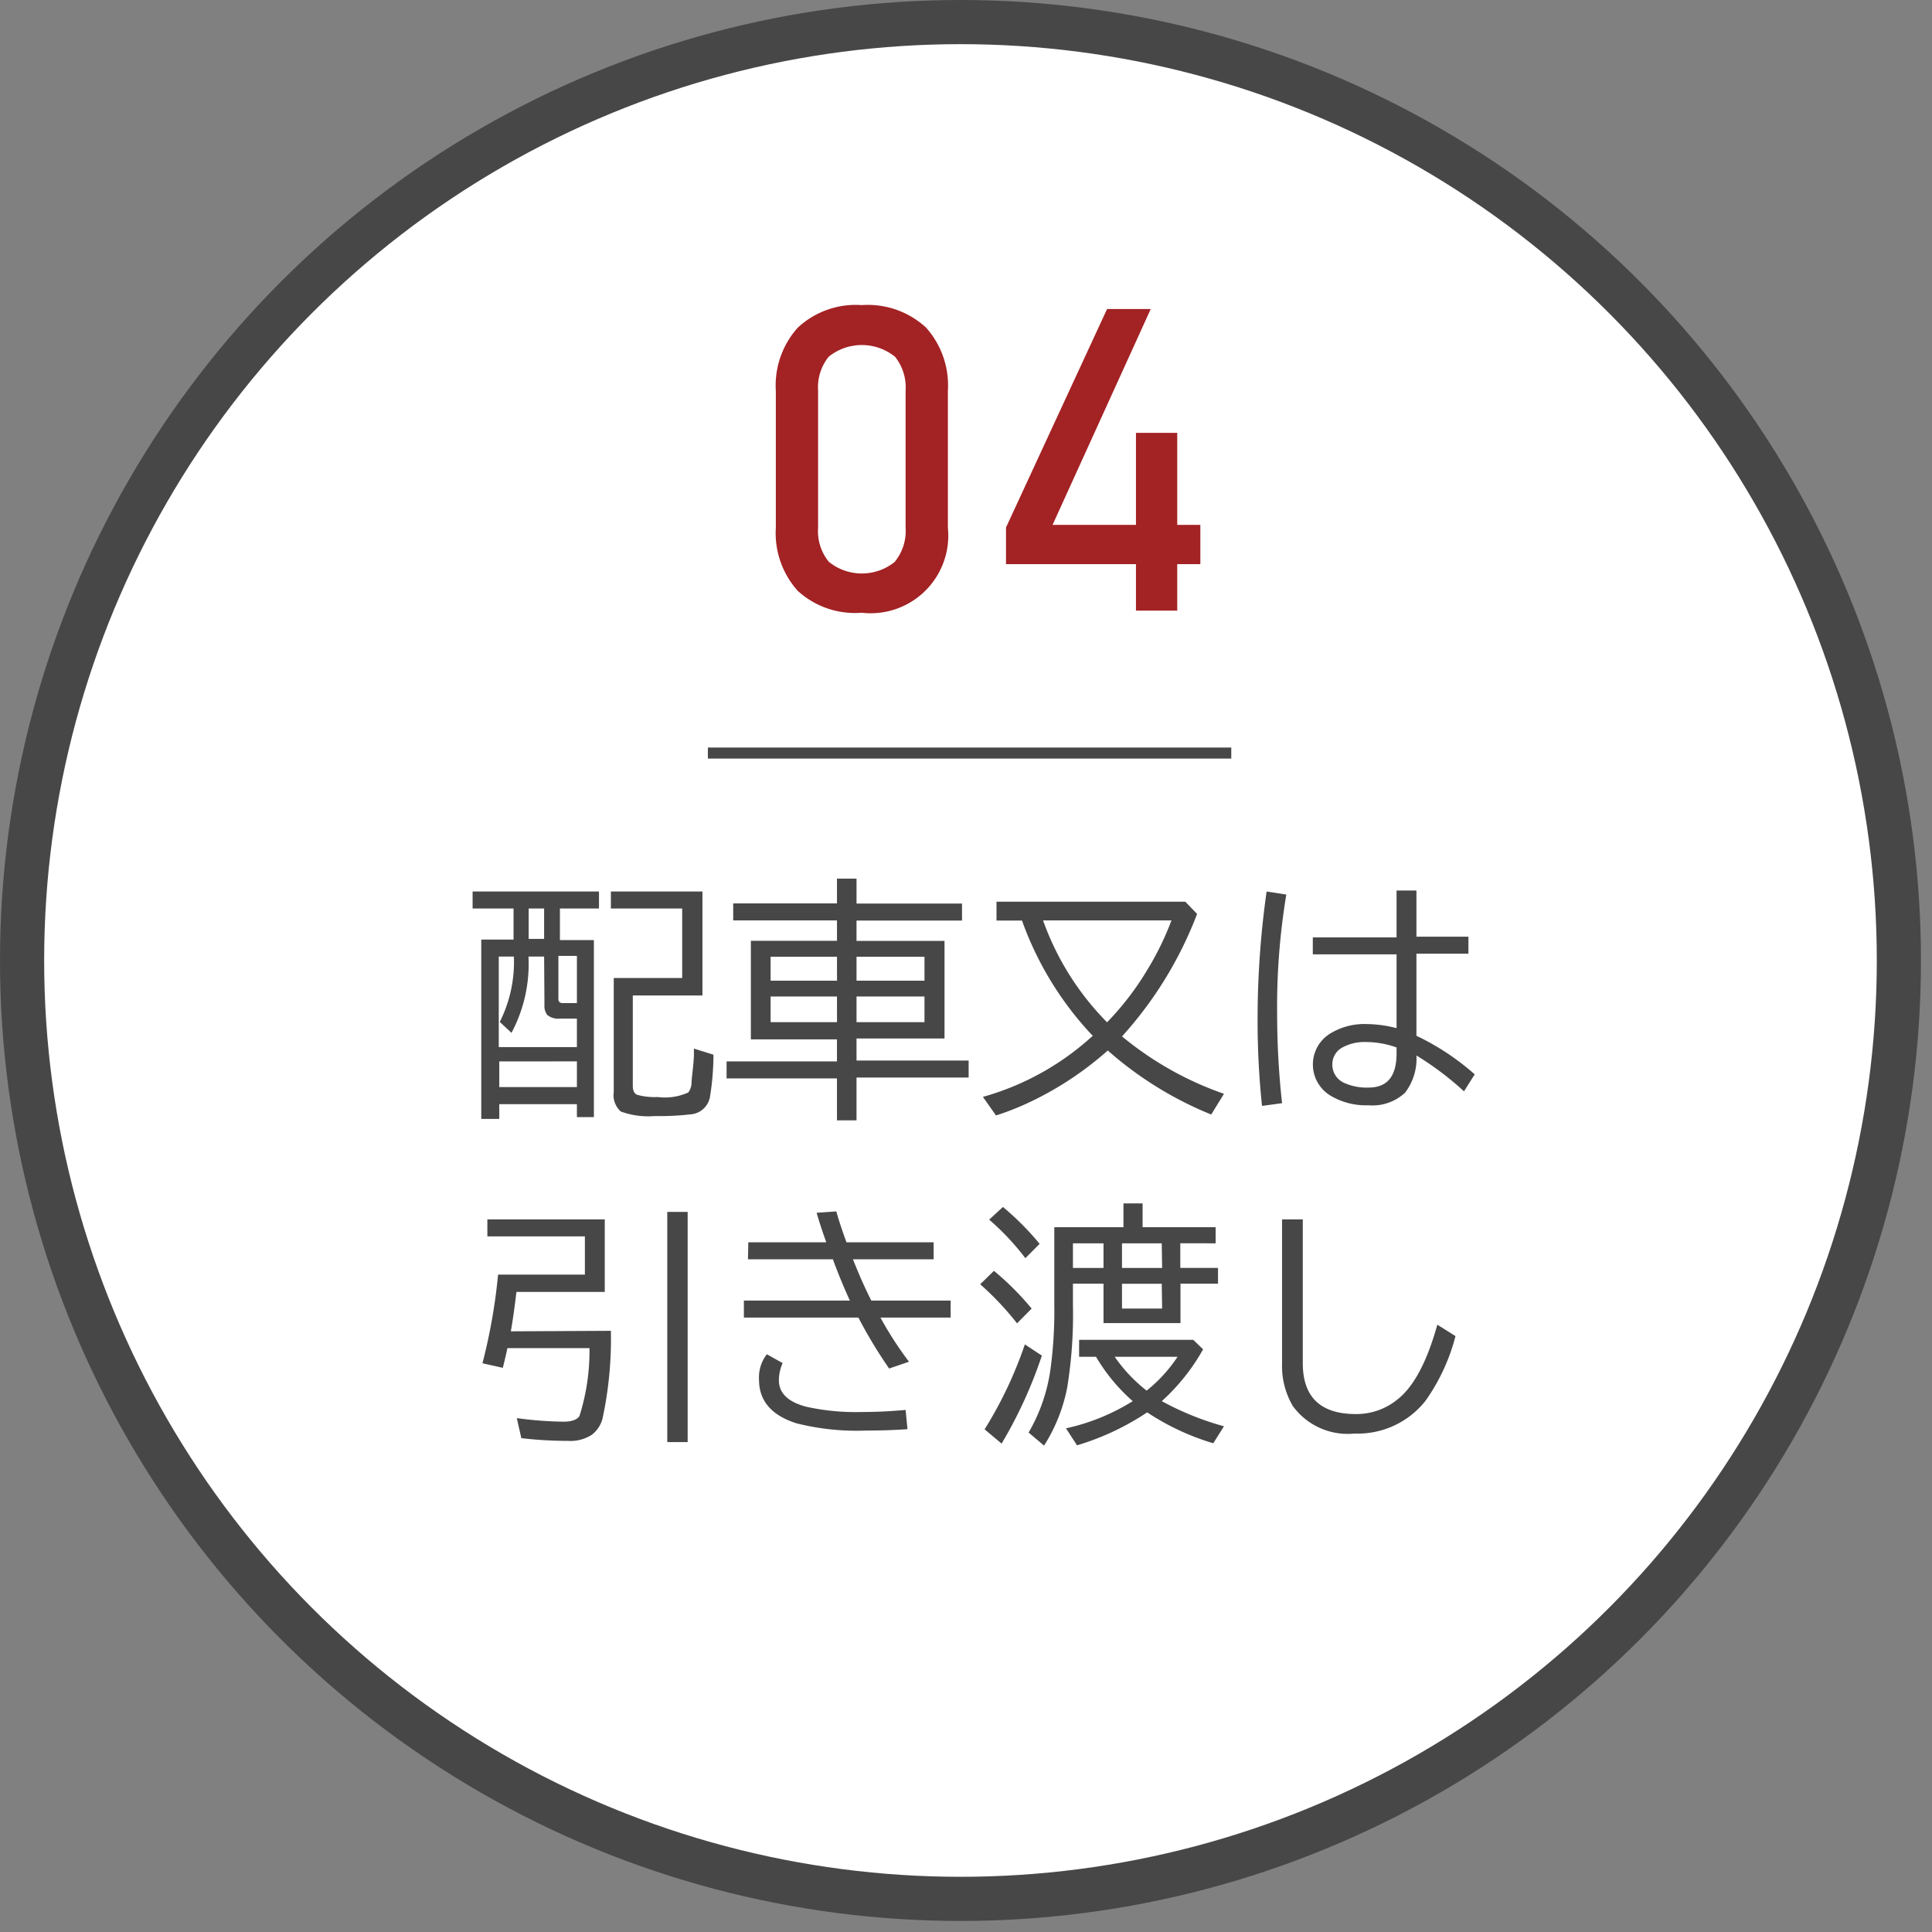
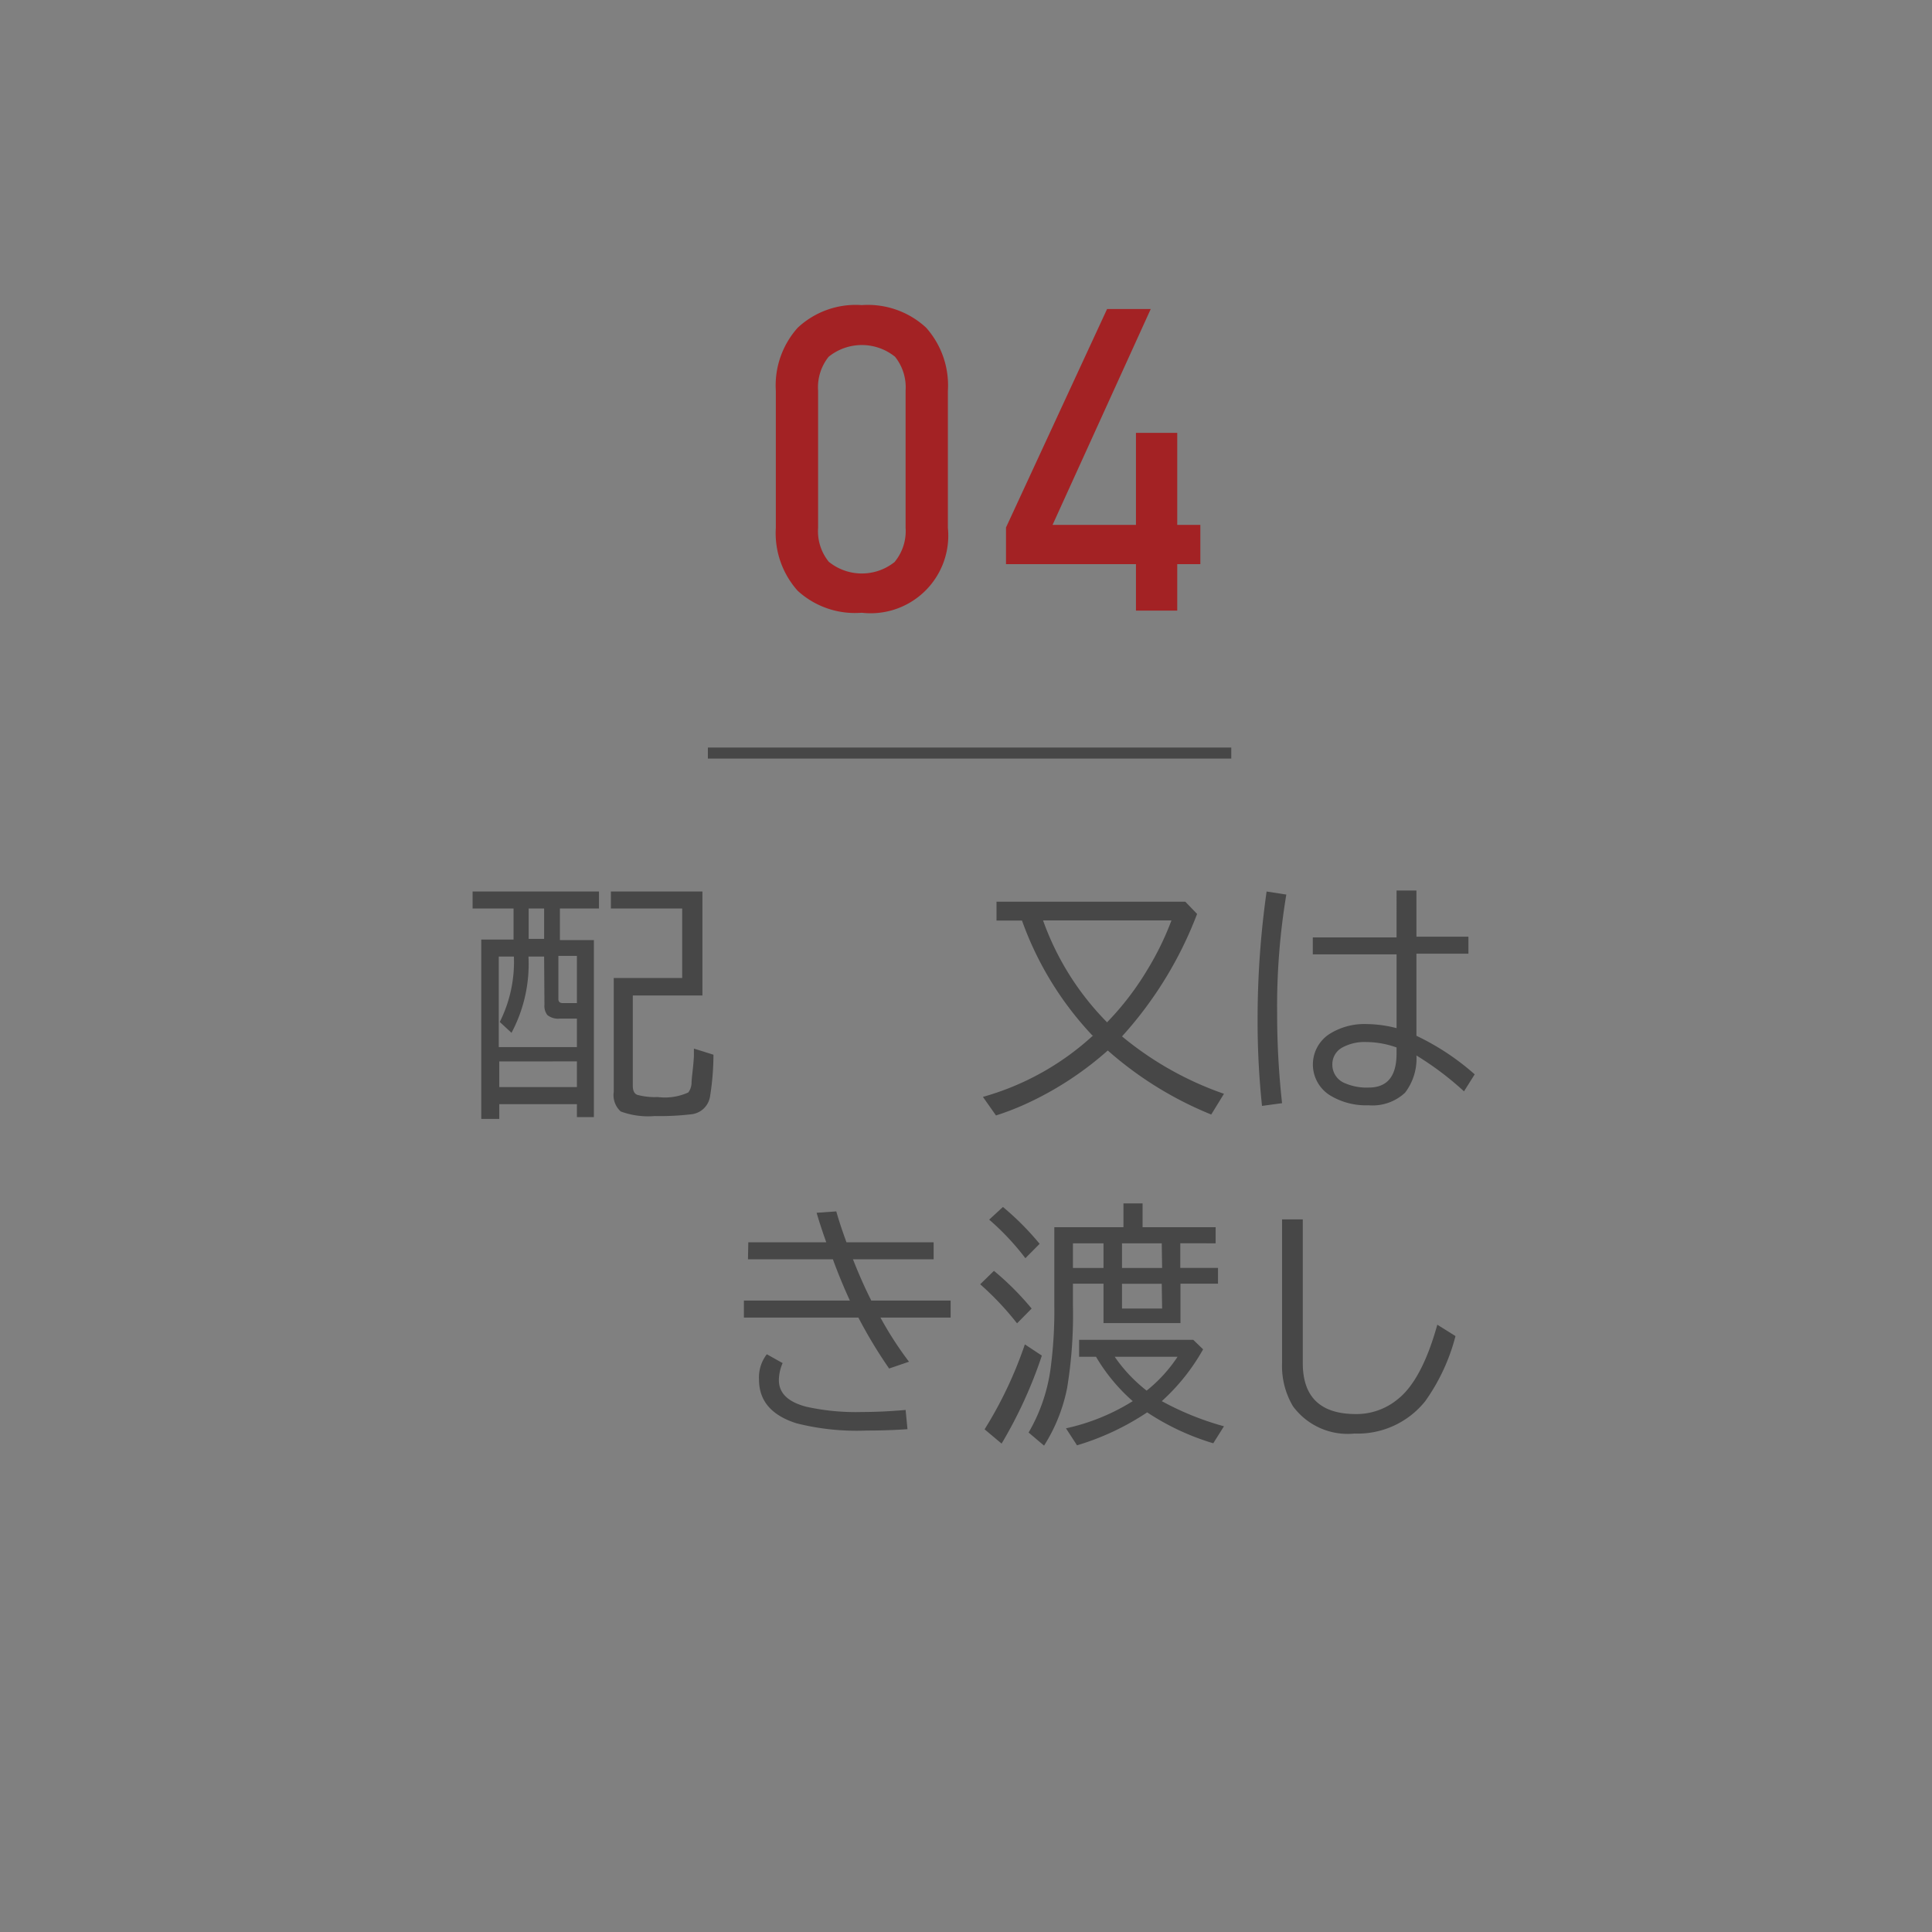
<svg xmlns="http://www.w3.org/2000/svg" width="175" height="175" viewBox="0 0 175 175">
  <rect x="0" y="0" width="175" height="175" fill="#808080" stroke="none" />
  <defs>
    <clipPath id="clip-guide_dgm_01_04">
      <rect width="175" height="175" />
    </clipPath>
  </defs>
  <g id="guide_dgm_01_04" clip-path="url(#clip-guide_dgm_01_04)">
    <g id="guide-04-pc" transform="translate(-1.34 -1.82)">
-       <circle id="楕円形_14" data-name="楕円形 14" cx="85" cy="85" r="85" transform="translate(3.34 3.82)" fill="#fff" stroke="#474747" stroke-miterlimit="10" stroke-width="4" />
      <path id="パス_2590" data-name="パス 2590" d="M49.7,46.369a7.832,7.832,0,0,1-1.985-5.709V28.242A7.832,7.832,0,0,1,49.7,22.534a7.694,7.694,0,0,1,5.8-2.047,7.771,7.771,0,0,1,5.816,2.031A7.848,7.848,0,0,1,63.3,28.242V40.66a7.032,7.032,0,0,1-7.8,7.694,7.694,7.694,0,0,1-5.8-1.985Zm8.8-2.647a4.385,4.385,0,0,0,.969-3.077v-12.4a4.432,4.432,0,0,0-.954-3.077,4.786,4.786,0,0,0-6.017,0,4.432,4.432,0,0,0-.954,3.077V40.66a4.385,4.385,0,0,0,.969,3.077,4.755,4.755,0,0,0,5.986,0Z" transform="translate(23.899 8.969)" fill="#a32224" />
      <path id="パス_2591" data-name="パス 2591" d="M61.26,40.5,70.416,20.71H74.37L65.476,40.267H78.863v3.555H61.26Zm11.771-8.571h3.739v16.1H73.031Z" transform="translate(31.204 9.099)" fill="#a32224" />
      <line id="線_22" data-name="線 22" x2="47.409" transform="translate(65.459 70.032)" fill="#040000" stroke="#474747" stroke-miterlimit="10" stroke-width="1" />
      <path id="パス_2592" data-name="パス 2592" d="M33.568,59.355V56.539H29.86V55H41.308v1.539H37.769V59.4h3.077V75.435H39.308V74.265H32.276V75.6H30.645V59.355Zm2.77,1.539H34.922A13.279,13.279,0,0,1,33.384,67.8l-1.062-.985A12.14,12.14,0,0,0,33.6,60.893H32.23v8.2h7.078V66.51H37.769a1.539,1.539,0,0,1-1.139-.323,1.339,1.339,0,0,1-.262-.939Zm-4.062,9.494v2.324h7.032V70.387Zm2.662-11.094h1.4V56.539h-1.4Zm2.693,1.539V64.74c0,.246.138.369.4.369h1.277V60.832Zm6.74,3.585V72.6c0,.446.138.708.4.816a6.032,6.032,0,0,0,1.862.2A5.108,5.108,0,0,0,49.4,73.2a1.539,1.539,0,0,0,.292-.816c0-.508.154-1.339.215-2.493v-.662l1.77.554a24.067,24.067,0,0,1-.308,3.77,1.923,1.923,0,0,1-1.754,1.631,24.2,24.2,0,0,1-3.262.154,7.155,7.155,0,0,1-3.077-.415,2,2,0,0,1-.631-1.77V62.832h6.2V56.539H42.385V55h8.294v9.417Z" transform="translate(14.288 27.573)" fill="#474747" />
-       <path id="パス_2593" data-name="パス 2593" d="M54.812,59.872V58.025h-9.4V56.487h9.4V54.24h1.77V56.5h9.556v1.539H56.581v1.846h7.971V68.72H56.581v2H66.737v1.539H56.581v3.878h-1.77v-3.8h-10V70.8h10v-2h-7.8V59.872Zm0,1.446H48.8v2.17h6.016Zm0,3.6H48.8v2.324h6.016Zm1.77-3.6v2.17h6.155v-2.17Zm0,3.6v2.324h6.155V64.919Z" transform="translate(22.342 27.164)" fill="#474747" />
      <path id="パス_2594" data-name="パス 2594" d="M72.5,67.8A29.774,29.774,0,0,0,81.735,73l-1.154,1.877a32.653,32.653,0,0,1-9.371-5.8A29.836,29.836,0,0,1,64.255,73.7a24.725,24.725,0,0,1-3.17,1.262L59.9,73.28a24.512,24.512,0,0,0,9.986-5.57H69.81a29.76,29.76,0,0,1-6.37-10.4H61.131V55.6h17.1L79.3,56.708A35.083,35.083,0,0,1,72.5,67.8Zm-1.354-1.277A25.881,25.881,0,0,0,74.81,61.74a26.268,26.268,0,0,0,2.17-4.447H65.347a25.082,25.082,0,0,0,5.8,9.232Z" transform="translate(30.472 27.896)" fill="#474747" />
      <path id="パス_2595" data-name="パス 2595" d="M76.47,74.451a73,73,0,0,1-.4-7.694,82.278,82.278,0,0,1,.816-11.725l1.785.277a61.812,61.812,0,0,0-.831,10.771,73.522,73.522,0,0,0,.446,8.125ZM88.657,54.94h1.8v4.185h4.709v1.539H90.457V68.1a22.557,22.557,0,0,1,5.278,3.493l-.969,1.539a27.7,27.7,0,0,0-4.308-3.247,5.078,5.078,0,0,1-1.031,3.37,4.308,4.308,0,0,1-3.308,1.139,6.247,6.247,0,0,1-3.478-.892,3.293,3.293,0,0,1-.123-5.524,5.924,5.924,0,0,1,3.462-.939,11.14,11.14,0,0,1,2.677.369V60.726H81.071V59.187h7.586Zm0,14.218a8.294,8.294,0,0,0-2.724-.492,4.216,4.216,0,0,0-2.154.477,1.723,1.723,0,0,0-.939,1.539,1.8,1.8,0,0,0,1.092,1.693,4.97,4.97,0,0,0,2.2.415c1.677,0,2.524-1.016,2.524-3.077Z" transform="translate(39.183 27.541)" fill="#474747" />
-       <path id="パス_2596" data-name="パス 2596" d="M42.073,84.631a34.022,34.022,0,0,1-.769,8,2.739,2.739,0,0,1-.954,1.416,3.585,3.585,0,0,1-2.17.554,36.932,36.932,0,0,1-4.216-.246l-.415-1.816a34.451,34.451,0,0,0,4.216.323c.754,0,1.231-.169,1.462-.508a19.542,19.542,0,0,0,.908-6.155H32.7c-.092.462-.231,1.046-.415,1.785L30.44,87.57a51.24,51.24,0,0,0,1.416-8.032h7.863V76.076H30.886V74.537H41.519v6.57h-8c-.185,1.539-.354,2.724-.508,3.57ZM47.182,73.86h1.846V94.71H47.182Z" transform="translate(14.6 37.734)" fill="#474747" />
      <path id="パス_2597" data-name="パス 2597" d="M46.23,76.631h7.063q-.492-1.369-.877-2.677L54.2,73.83c.215.769.523,1.708.923,2.8h7.894v1.539H55.709c.492,1.246,1.031,2.493,1.662,3.739h7.186v1.539H58.2a31.838,31.838,0,0,0,2.585,4l-1.8.615A43.207,43.207,0,0,1,56.2,83.447H45.83V81.908h9.6q-.846-1.846-1.539-3.739H46.2ZM60.648,93.557c-1.308.092-2.539.123-3.708.123a22.266,22.266,0,0,1-6.37-.662c-2.247-.723-3.37-2.031-3.37-3.955a3.431,3.431,0,0,1,.708-2.293l1.431.8A3.924,3.924,0,0,0,49,89.11c0,1.185.831,1.985,2.493,2.416A20.742,20.742,0,0,0,56.555,92q1.831,0,3.924-.185Z" transform="translate(22.891 37.718)" fill="#474747" />
      <path id="パス_2598" data-name="パス 2598" d="M63.079,84.224a26.543,26.543,0,0,0-3.339-3.539l1.246-1.216A25.591,25.591,0,0,1,64.4,82.885Zm-2.939,9.6a36.929,36.929,0,0,0,3.647-7.694l1.539,1.016a40.516,40.516,0,0,1-3.647,7.971Zm3.693-15.5a22.819,22.819,0,0,0-3.278-3.493L61.8,73.683a25.141,25.141,0,0,1,3.324,3.339Zm14.033-1.354v2.231h3.416v1.431h-3.4v3.57H70.911v-3.57h-2.77v1.923a41.008,41.008,0,0,1-.523,7.509A15.249,15.249,0,0,1,65.526,95.3l-1.4-1.185A15.679,15.679,0,0,0,66.1,88.44a39.422,39.422,0,0,0,.354-5.878V75.514h6.263V73.36H74.45v2.154h6.617v1.462ZM76.189,91.271a26.158,26.158,0,0,0,5.632,2.277l-.969,1.539a22.374,22.374,0,0,1-5.986-2.8,23.5,23.5,0,0,1-6.355,2.985l-1-1.539a19.019,19.019,0,0,0,6.047-2.462,16.4,16.4,0,0,1-3.324-4.016H68.7V85.716h10.34l.892.862A18.558,18.558,0,0,1,76.189,91.271ZM70.911,76.976h-2.77v2.231h2.77ZM74.8,90.332a13.294,13.294,0,0,0,2.816-3.077H71.927a13.848,13.848,0,0,0,2.908,3.077Zm1.385-13.356h-3.6v2.231H76.22Zm0,3.662h-3.6v2.247H76.22Z" transform="translate(30.385 37.464)" fill="#474747" />
      <path id="パス_2599" data-name="パス 2599" d="M77.512,74.3h1.877V87.318q0,4.616,4.816,4.616a5.862,5.862,0,0,0,3.739-1.308q2.216-1.708,3.631-6.786l1.646,1.031a17.787,17.787,0,0,1-2.739,5.893A7.832,7.832,0,0,1,84.067,93.7a6.155,6.155,0,0,1-5.57-2.477,7.14,7.14,0,0,1-.985-3.908Z" transform="translate(39.957 37.971)" fill="#474747" />
    </g>
  </g>
</svg>